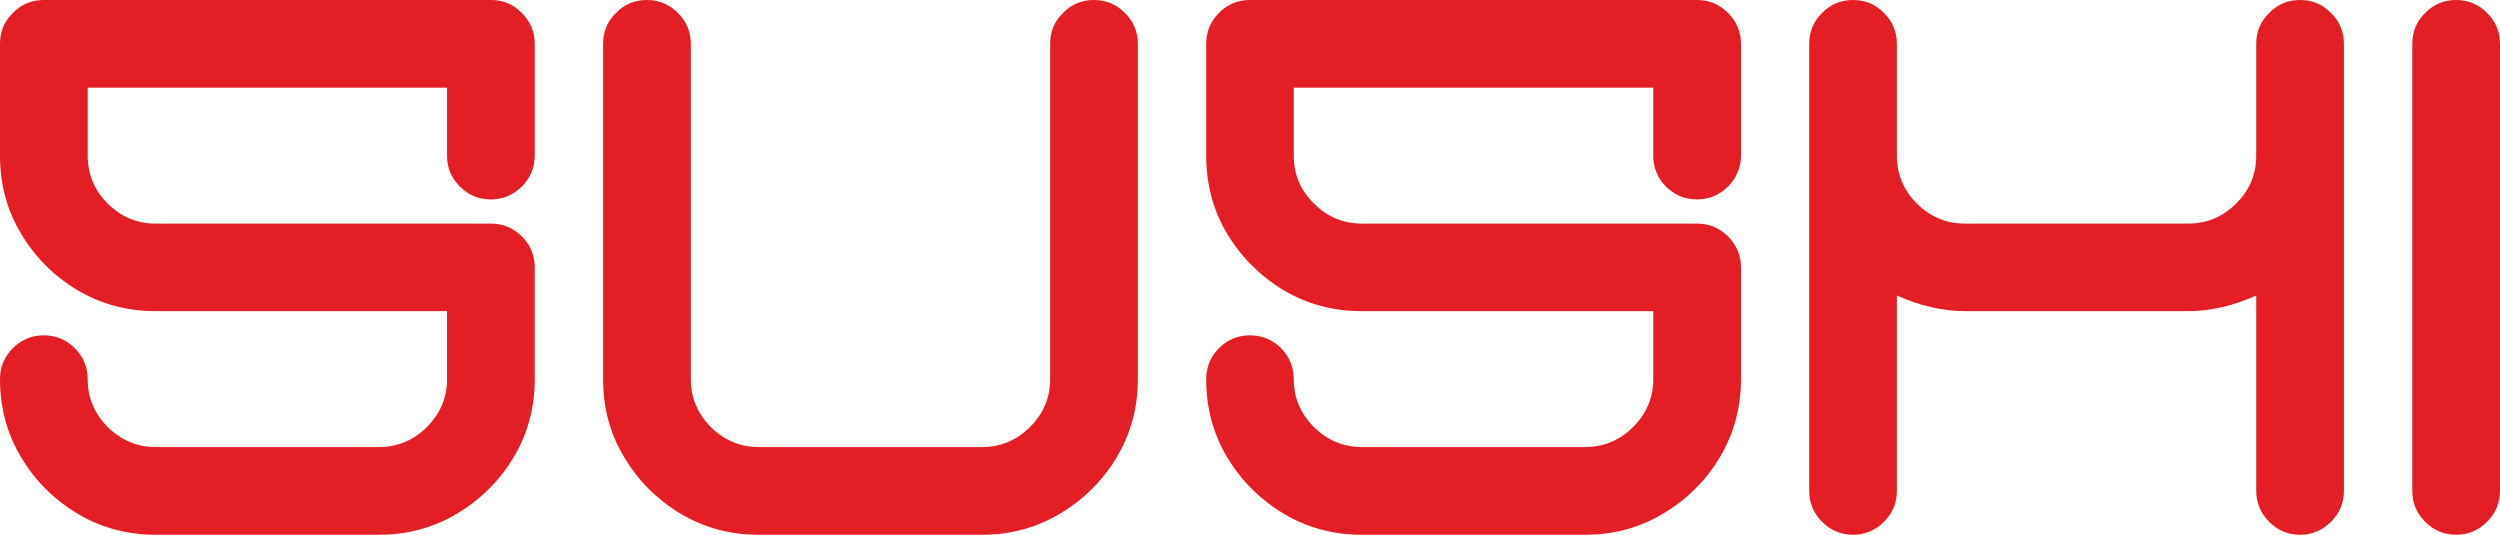
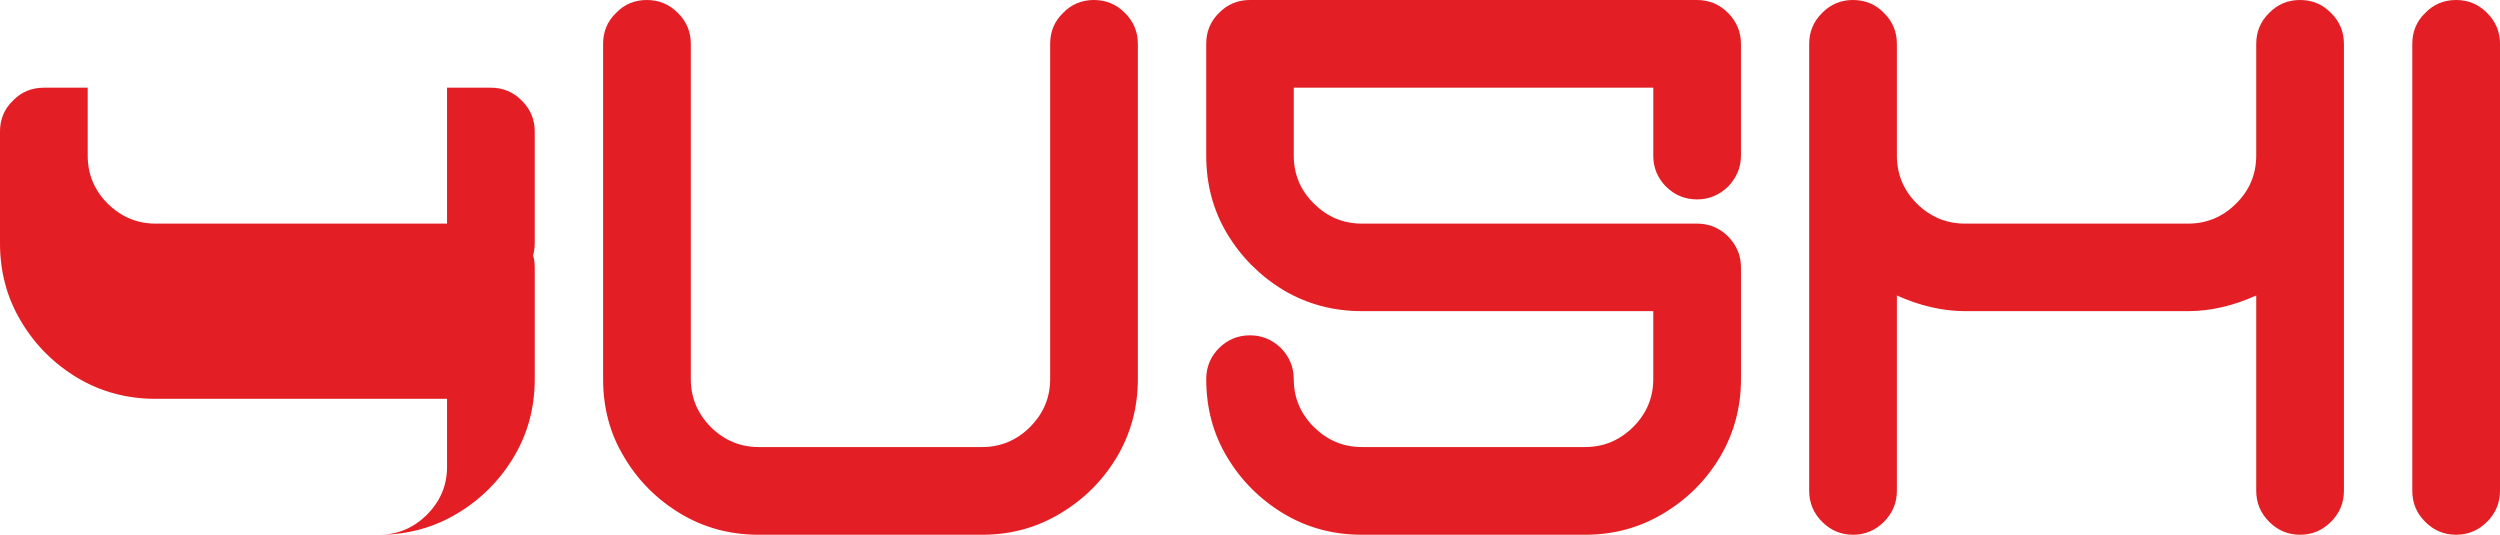
<svg xmlns="http://www.w3.org/2000/svg" xml:space="preserve" width="148.81mm" height="31.83mm" version="1.1" style="shape-rendering:geometricPrecision; text-rendering:geometricPrecision; image-rendering:optimizeQuality; fill-rule:evenodd; clip-rule:evenodd" viewBox="0 0 14881 3183">
  <defs>
    <style type="text/css">
   
    .fil0 {fill:#E31E24;fill-rule:nonzero}
   
  </style>
  </defs>
  <g id="Layer_x0020_1">
-     <path class="fil0" fill="#DD172E" d="M2661 926l0 -404 -2139 0 0 404c0,112 40,207 119,286 80,79 175,119 285,119l1996 0c71,0 133,25 184,76 51,51 77,113 77,184l0 666c0,170 -42,326 -126,465 -84,140 -196,251 -336,335 -141,84 -295,126 -464,126l-1331 0c-170,0 -326,-42 -465,-126 -140,-84 -252,-195 -335,-335 -84,-139 -126,-295 -126,-465 0,-72 25,-133 77,-185 50,-50 112,-76 184,-76 71,0 133,26 184,76 51,52 77,113 77,185 0,110 40,205 119,285 80,79 175,119 285,119l1331 0c109,0 205,-40 284,-119 80,-80 120,-175 120,-285l0 -405 -1735 0c-170,0 -326,-42 -465,-125 -140,-84 -252,-196 -335,-335 -84,-140 -126,-295 -126,-466l0 -665c0,-72 25,-134 77,-184 50,-52 112,-77 184,-77l2661 0c71,0 133,25 184,77 51,50 77,112 77,184l0 665c0,72 -26,133 -77,185 -51,50 -113,76 -184,76 -72,0 -134,-26 -184,-76 -52,-52 -77,-113 -77,-185zm4112 -665l0 1996c0,170 -43,326 -126,465 -84,140 -196,251 -337,335 -140,84 -294,126 -463,126l-1331 0c-171,0 -326,-42 -466,-126 -139,-84 -251,-195 -334,-335 -85,-139 -126,-295 -126,-465l0 -1996c0,-72 25,-134 77,-184 50,-52 111,-77 183,-77 72,0 133,25 185,77 51,50 77,112 77,184l0 1996c0,110 40,205 119,285 80,79 175,119 285,119l1331 0c109,0 205,-40 284,-119 80,-80 120,-175 120,-285l0 -1996c0,-72 25,-134 77,-184 50,-52 112,-77 183,-77 72,0 134,25 185,77 51,50 77,112 77,184zm3068 665l0 -404 -2140 0 0 404c0,112 40,207 120,286 80,79 174,119 285,119l1995 0c72,0 133,25 185,76 50,51 77,113 77,184l0 666c0,170 -43,326 -126,465 -84,140 -196,251 -337,335 -140,84 -295,126 -464,126l-1330 0c-171,0 -326,-42 -466,-126 -139,-84 -251,-195 -335,-335 -84,-139 -125,-295 -125,-465 0,-72 25,-133 76,-185 51,-50 112,-76 184,-76 72,0 133,26 185,76 50,52 76,113 76,185 0,110 40,205 120,285 80,79 174,119 285,119l1330 0c110,0 205,-40 285,-119 80,-80 120,-175 120,-285l0 -405 -1735 0c-171,0 -326,-42 -466,-125 -139,-84 -251,-196 -335,-335 -84,-140 -125,-295 -125,-466l0 -665c0,-72 25,-134 76,-184 51,-52 112,-77 184,-77l2661 0c72,0 133,25 185,77 50,50 77,112 77,184l0 665c0,72 -27,133 -77,185 -52,50 -113,76 -185,76 -72,0 -133,-26 -184,-76 -51,-52 -76,-113 -76,-185zm4111 -665l0 2661c0,71 -26,133 -77,184 -51,51 -112,77 -184,77 -72,0 -133,-26 -184,-77 -51,-51 -77,-113 -77,-184l0 -1163c-139,62 -273,93 -404,93l-1330 0c-131,0 -266,-31 -405,-93l0 1163c0,71 -26,133 -77,184 -51,51 -112,77 -184,77 -72,0 -133,-26 -184,-77 -51,-51 -77,-113 -77,-184l0 -2661c0,-72 26,-134 77,-184 51,-52 112,-77 184,-77 72,0 133,25 184,77 51,50 77,112 77,184l0 665c0,112 40,207 119,286 80,79 175,119 286,119l1330 0c109,0 205,-40 284,-119 80,-79 120,-174 120,-286l0 -665c0,-72 26,-134 77,-184 51,-52 112,-77 184,-77 72,0 133,25 184,77 51,50 77,112 77,184zm407 2661l0 -2661c0,-72 25,-134 77,-184 50,-52 112,-77 184,-77 71,0 133,25 184,77 51,50 77,112 77,184l0 2661c0,71 -26,133 -77,184 -51,51 -113,77 -184,77 -72,0 -134,-26 -184,-77 -52,-51 -77,-113 -77,-184z" />
+     <path class="fil0" fill="#DD172E" d="M2661 926l0 -404 -2139 0 0 404c0,112 40,207 119,286 80,79 175,119 285,119l1996 0c71,0 133,25 184,76 51,51 77,113 77,184l0 666c0,170 -42,326 -126,465 -84,140 -196,251 -336,335 -141,84 -295,126 -464,126l-1331 0l1331 0c109,0 205,-40 284,-119 80,-80 120,-175 120,-285l0 -405 -1735 0c-170,0 -326,-42 -465,-125 -140,-84 -252,-196 -335,-335 -84,-140 -126,-295 -126,-466l0 -665c0,-72 25,-134 77,-184 50,-52 112,-77 184,-77l2661 0c71,0 133,25 184,77 51,50 77,112 77,184l0 665c0,72 -26,133 -77,185 -51,50 -113,76 -184,76 -72,0 -134,-26 -184,-76 -52,-52 -77,-113 -77,-185zm4112 -665l0 1996c0,170 -43,326 -126,465 -84,140 -196,251 -337,335 -140,84 -294,126 -463,126l-1331 0c-171,0 -326,-42 -466,-126 -139,-84 -251,-195 -334,-335 -85,-139 -126,-295 -126,-465l0 -1996c0,-72 25,-134 77,-184 50,-52 111,-77 183,-77 72,0 133,25 185,77 51,50 77,112 77,184l0 1996c0,110 40,205 119,285 80,79 175,119 285,119l1331 0c109,0 205,-40 284,-119 80,-80 120,-175 120,-285l0 -1996c0,-72 25,-134 77,-184 50,-52 112,-77 183,-77 72,0 134,25 185,77 51,50 77,112 77,184zm3068 665l0 -404 -2140 0 0 404c0,112 40,207 120,286 80,79 174,119 285,119l1995 0c72,0 133,25 185,76 50,51 77,113 77,184l0 666c0,170 -43,326 -126,465 -84,140 -196,251 -337,335 -140,84 -295,126 -464,126l-1330 0c-171,0 -326,-42 -466,-126 -139,-84 -251,-195 -335,-335 -84,-139 -125,-295 -125,-465 0,-72 25,-133 76,-185 51,-50 112,-76 184,-76 72,0 133,26 185,76 50,52 76,113 76,185 0,110 40,205 120,285 80,79 174,119 285,119l1330 0c110,0 205,-40 285,-119 80,-80 120,-175 120,-285l0 -405 -1735 0c-171,0 -326,-42 -466,-125 -139,-84 -251,-196 -335,-335 -84,-140 -125,-295 -125,-466l0 -665c0,-72 25,-134 76,-184 51,-52 112,-77 184,-77l2661 0c72,0 133,25 185,77 50,50 77,112 77,184l0 665c0,72 -27,133 -77,185 -52,50 -113,76 -185,76 -72,0 -133,-26 -184,-76 -51,-52 -76,-113 -76,-185zm4111 -665l0 2661c0,71 -26,133 -77,184 -51,51 -112,77 -184,77 -72,0 -133,-26 -184,-77 -51,-51 -77,-113 -77,-184l0 -1163c-139,62 -273,93 -404,93l-1330 0c-131,0 -266,-31 -405,-93l0 1163c0,71 -26,133 -77,184 -51,51 -112,77 -184,77 -72,0 -133,-26 -184,-77 -51,-51 -77,-113 -77,-184l0 -2661c0,-72 26,-134 77,-184 51,-52 112,-77 184,-77 72,0 133,25 184,77 51,50 77,112 77,184l0 665c0,112 40,207 119,286 80,79 175,119 286,119l1330 0c109,0 205,-40 284,-119 80,-79 120,-174 120,-286l0 -665c0,-72 26,-134 77,-184 51,-52 112,-77 184,-77 72,0 133,25 184,77 51,50 77,112 77,184zm407 2661l0 -2661c0,-72 25,-134 77,-184 50,-52 112,-77 184,-77 71,0 133,25 184,77 51,50 77,112 77,184l0 2661c0,71 -26,133 -77,184 -51,51 -113,77 -184,77 -72,0 -134,-26 -184,-77 -52,-51 -77,-113 -77,-184z" />
  </g>
</svg>